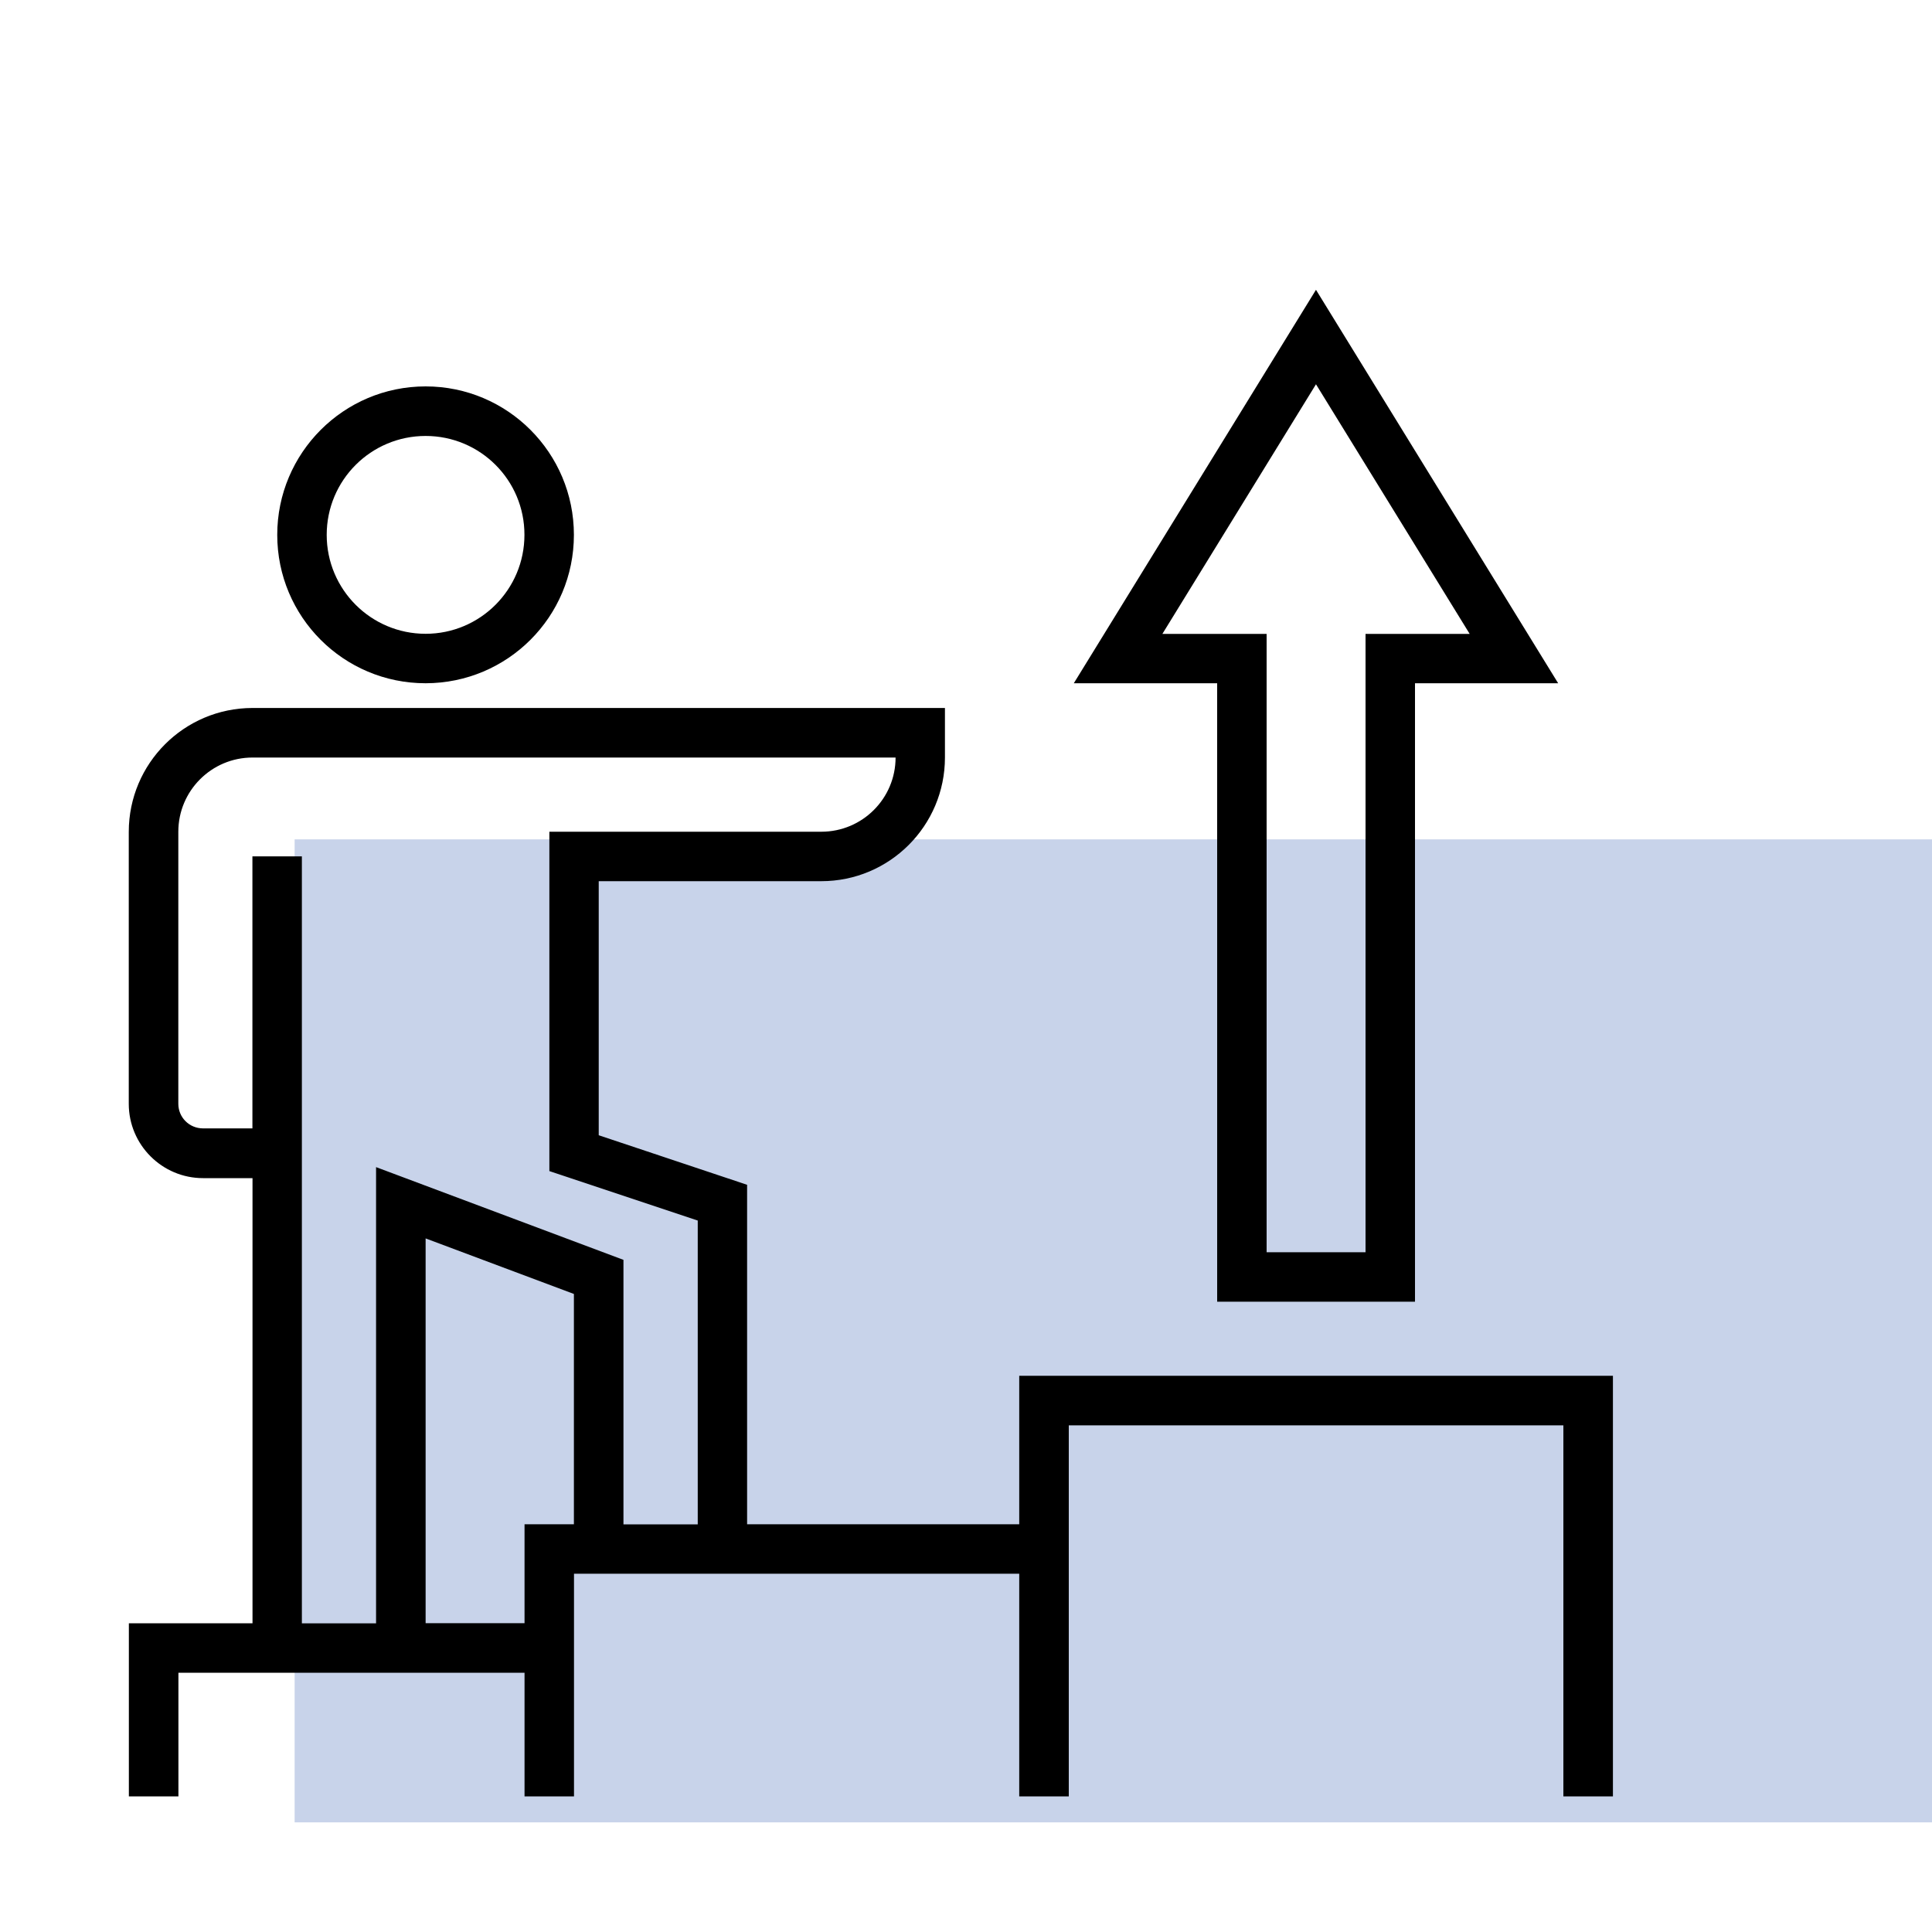
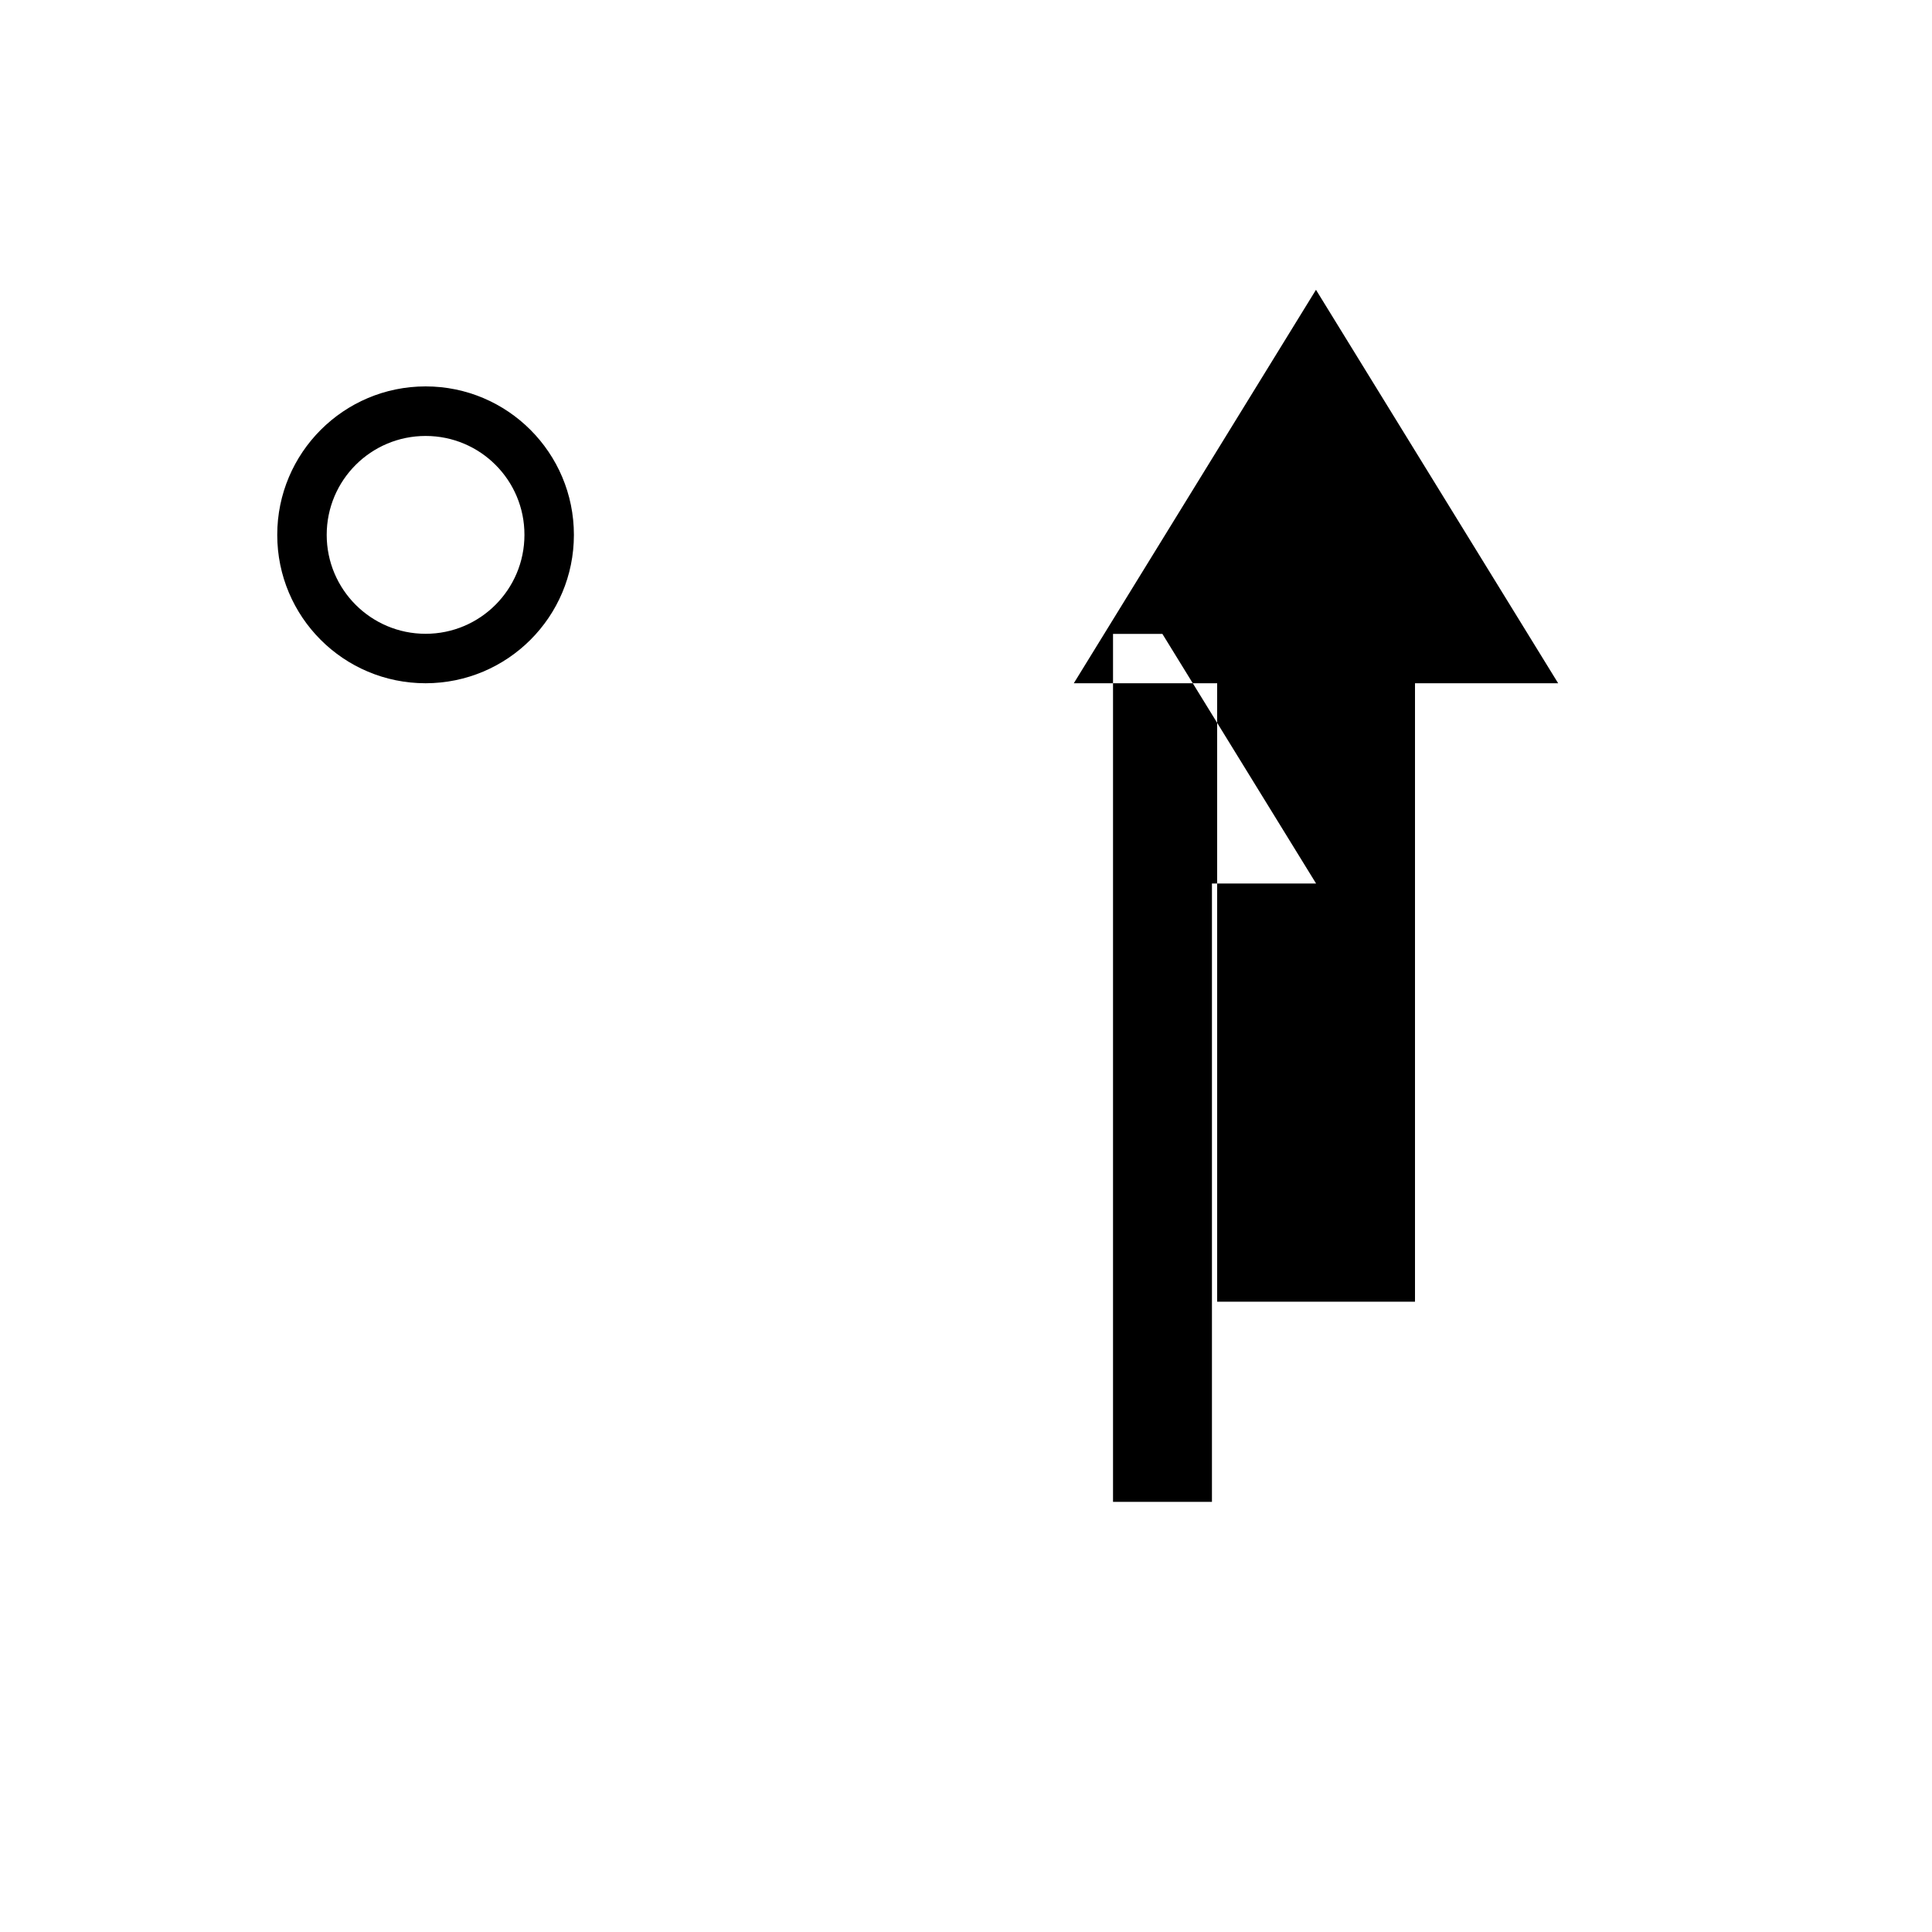
<svg xmlns="http://www.w3.org/2000/svg" version="1.1" id="Layer_1" x="0px" y="0px" width="20px" height="20px" viewBox="0 0 20 20" enable-background="new 0 0 20 20" xml:space="preserve">
-   <rect x="3.05" y="8.689" fill="#C8D3EA" width="16.95" height="10.176" />
  <path d="M4.406,7.073c-0.85,0-1.536-0.688-1.536-1.536C2.87,4.689,3.557,4,4.406,4c0.848,0,1.535,0.688,1.535,1.537  S5.254,7.072,4.406,7.073 M4.406,4.513c-0.566,0-1.024,0.458-1.024,1.024c0,0.565,0.458,1.024,1.024,1.024  c0.565,0,1.023-0.459,1.023-1.024C5.43,4.971,4.972,4.513,4.406,4.513" />
-   <path d="M10.551,14.242v1.537H7.734v-3.514l-1.536-0.513V9.122h2.304c0.707,0,1.28-0.574,1.28-1.28V7.329H2.613  C1.906,7.33,1.334,7.903,1.333,8.61v2.817c0,0.423,0.344,0.769,0.769,0.769h0.512v4.608h-1.28v1.792h0.513v-1.28H5.43v1.28h0.512  v-2.305h4.609v2.305h0.513v-3.841h5.12v3.841h0.513v-4.354H10.551z M2.613,8.865v2.816H2.102c-0.142,0-0.256-0.113-0.256-0.255V8.61  c0-0.424,0.344-0.768,0.768-0.768h6.657c0,0.424-0.344,0.768-0.769,0.768H5.687v3.513l1.536,0.512v3.145H6.454v-2.738l-2.561-0.96  v4.723H3.125V8.865H2.613z M5.43,15.779v1.024H4.406V12.82l1.535,0.575v2.384H5.43z" />
-   <path d="M12.6,13.475h2.048V7.073h1.482L13.623,3l-2.507,4.073H12.6V13.475z M12.033,6.562l1.59-2.584l1.591,2.584h-1.078v6.401  h-1.024V6.562H12.033z" />
+   <path d="M12.6,13.475h2.048V7.073h1.482L13.623,3l-2.507,4.073H12.6V13.475z M12.033,6.562l1.591,2.584h-1.078v6.401  h-1.024V6.562H12.033z" />
</svg>